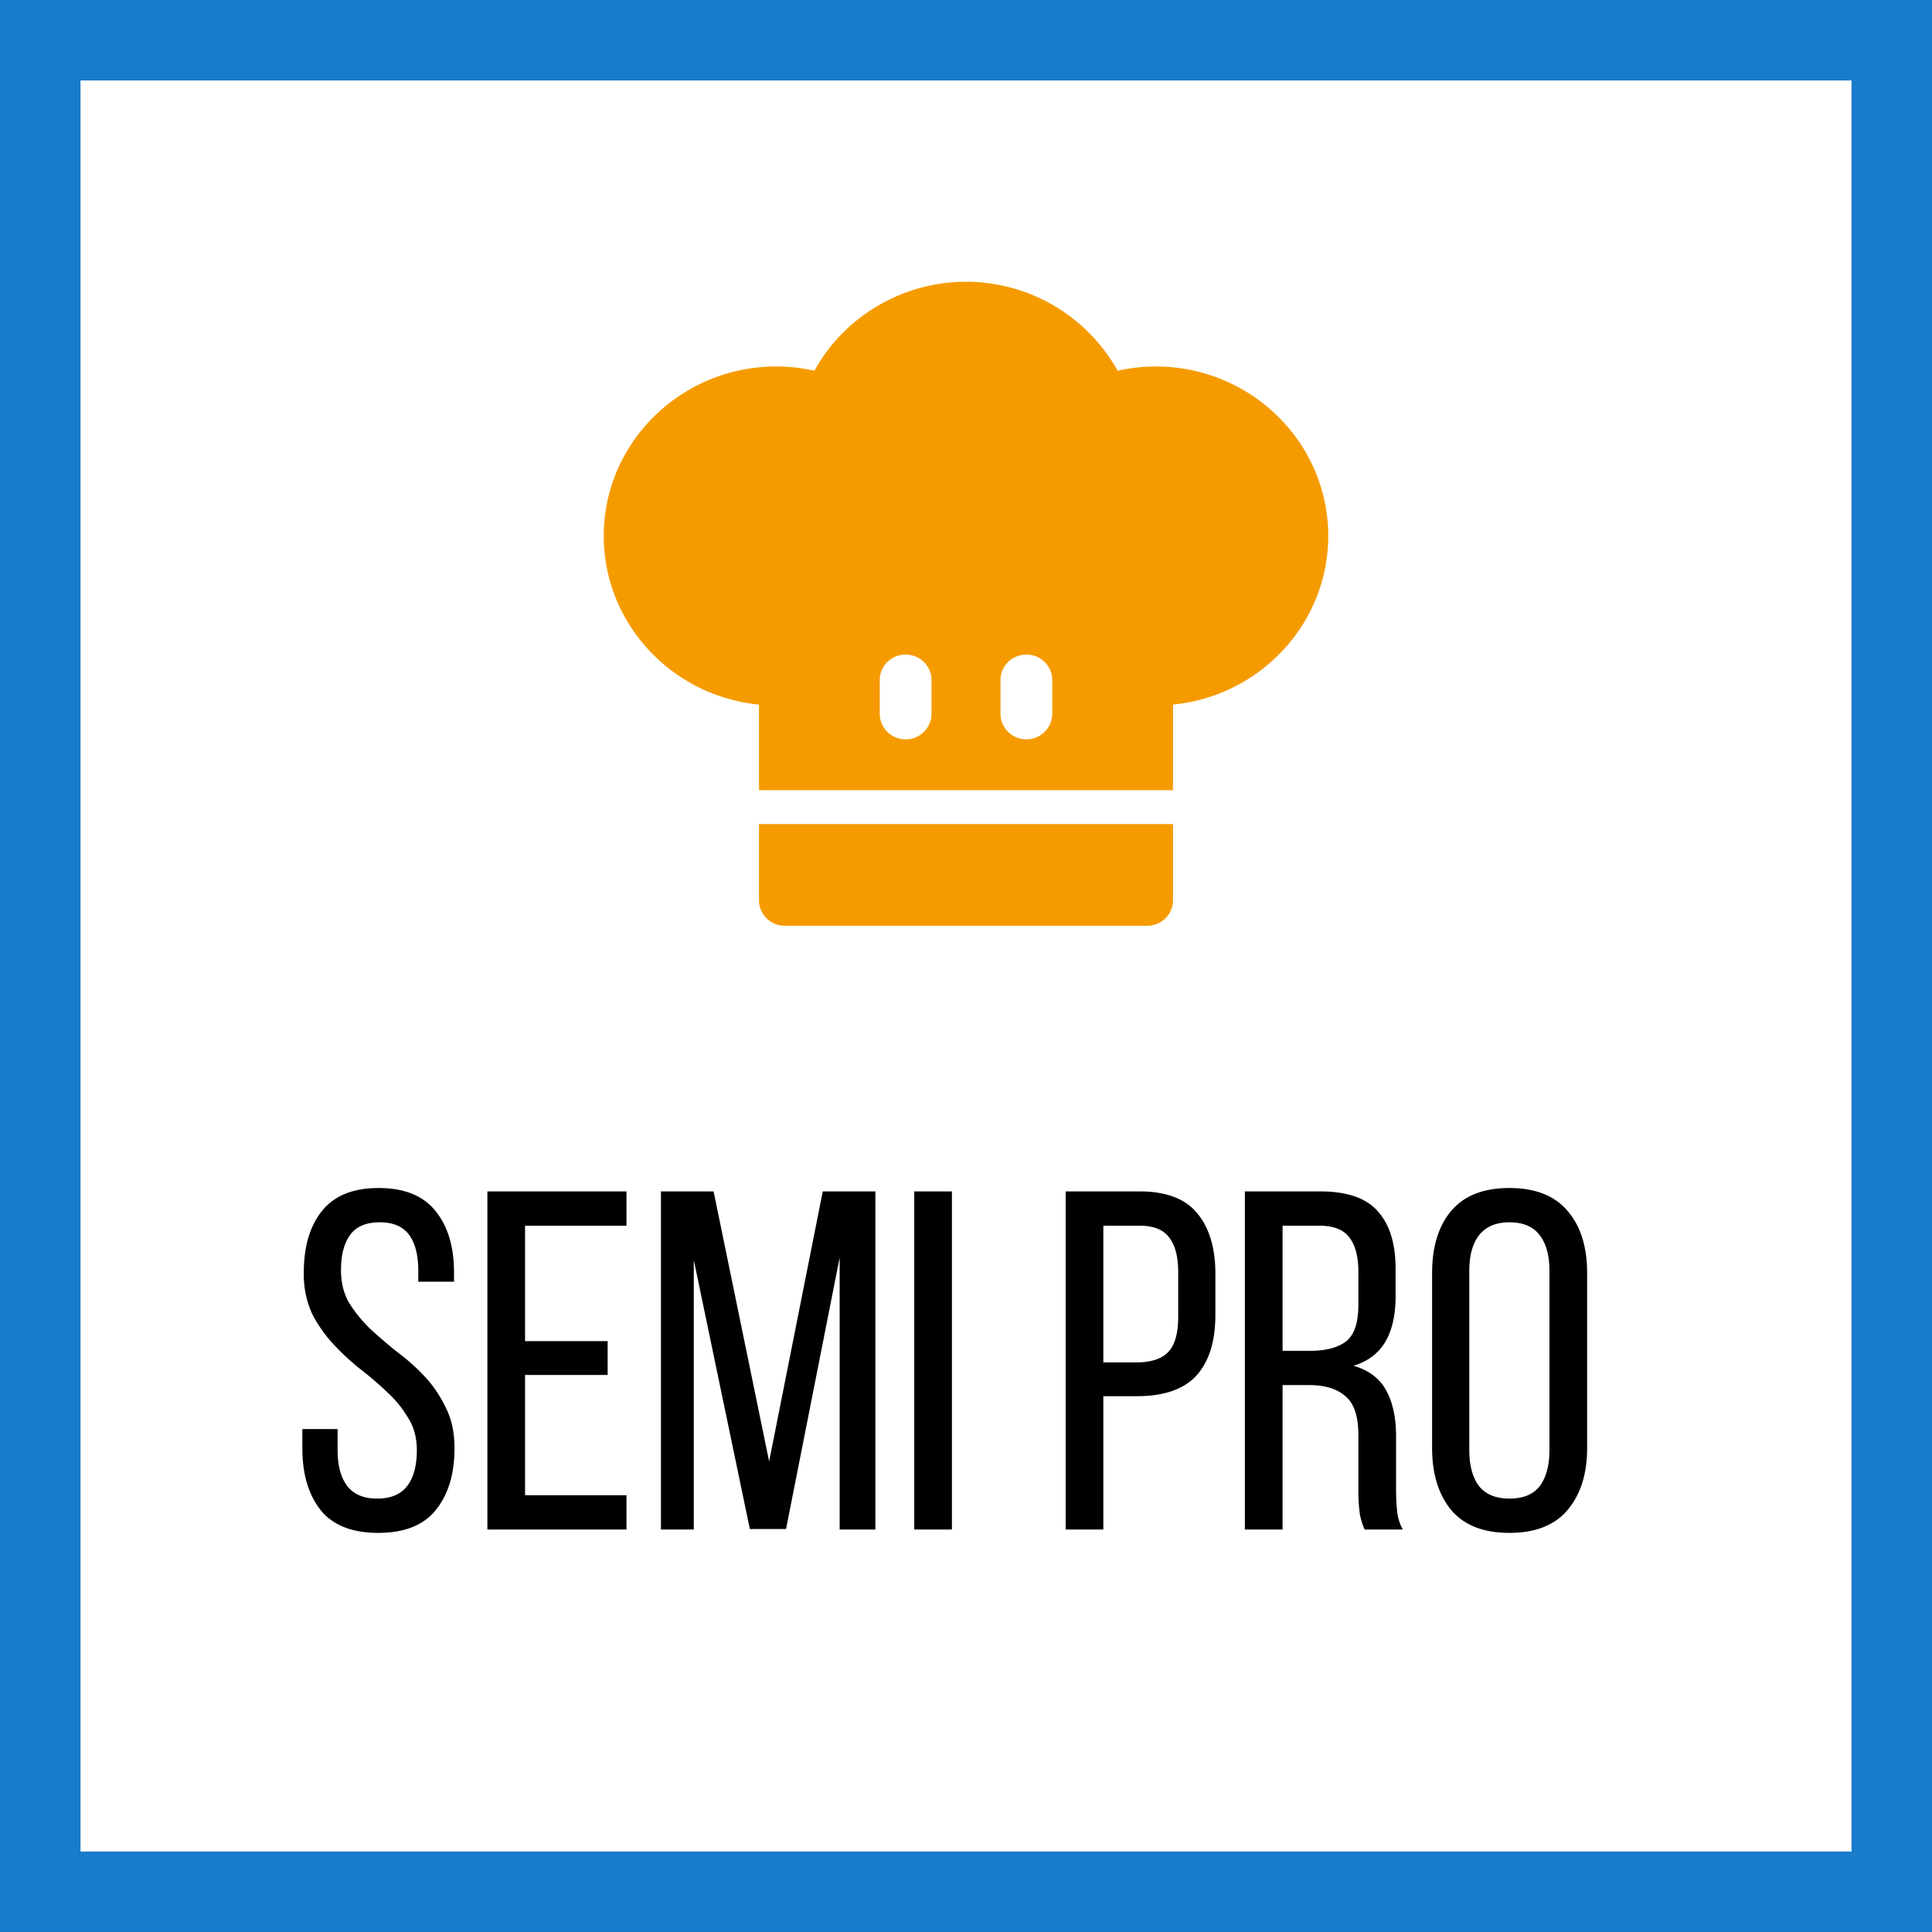
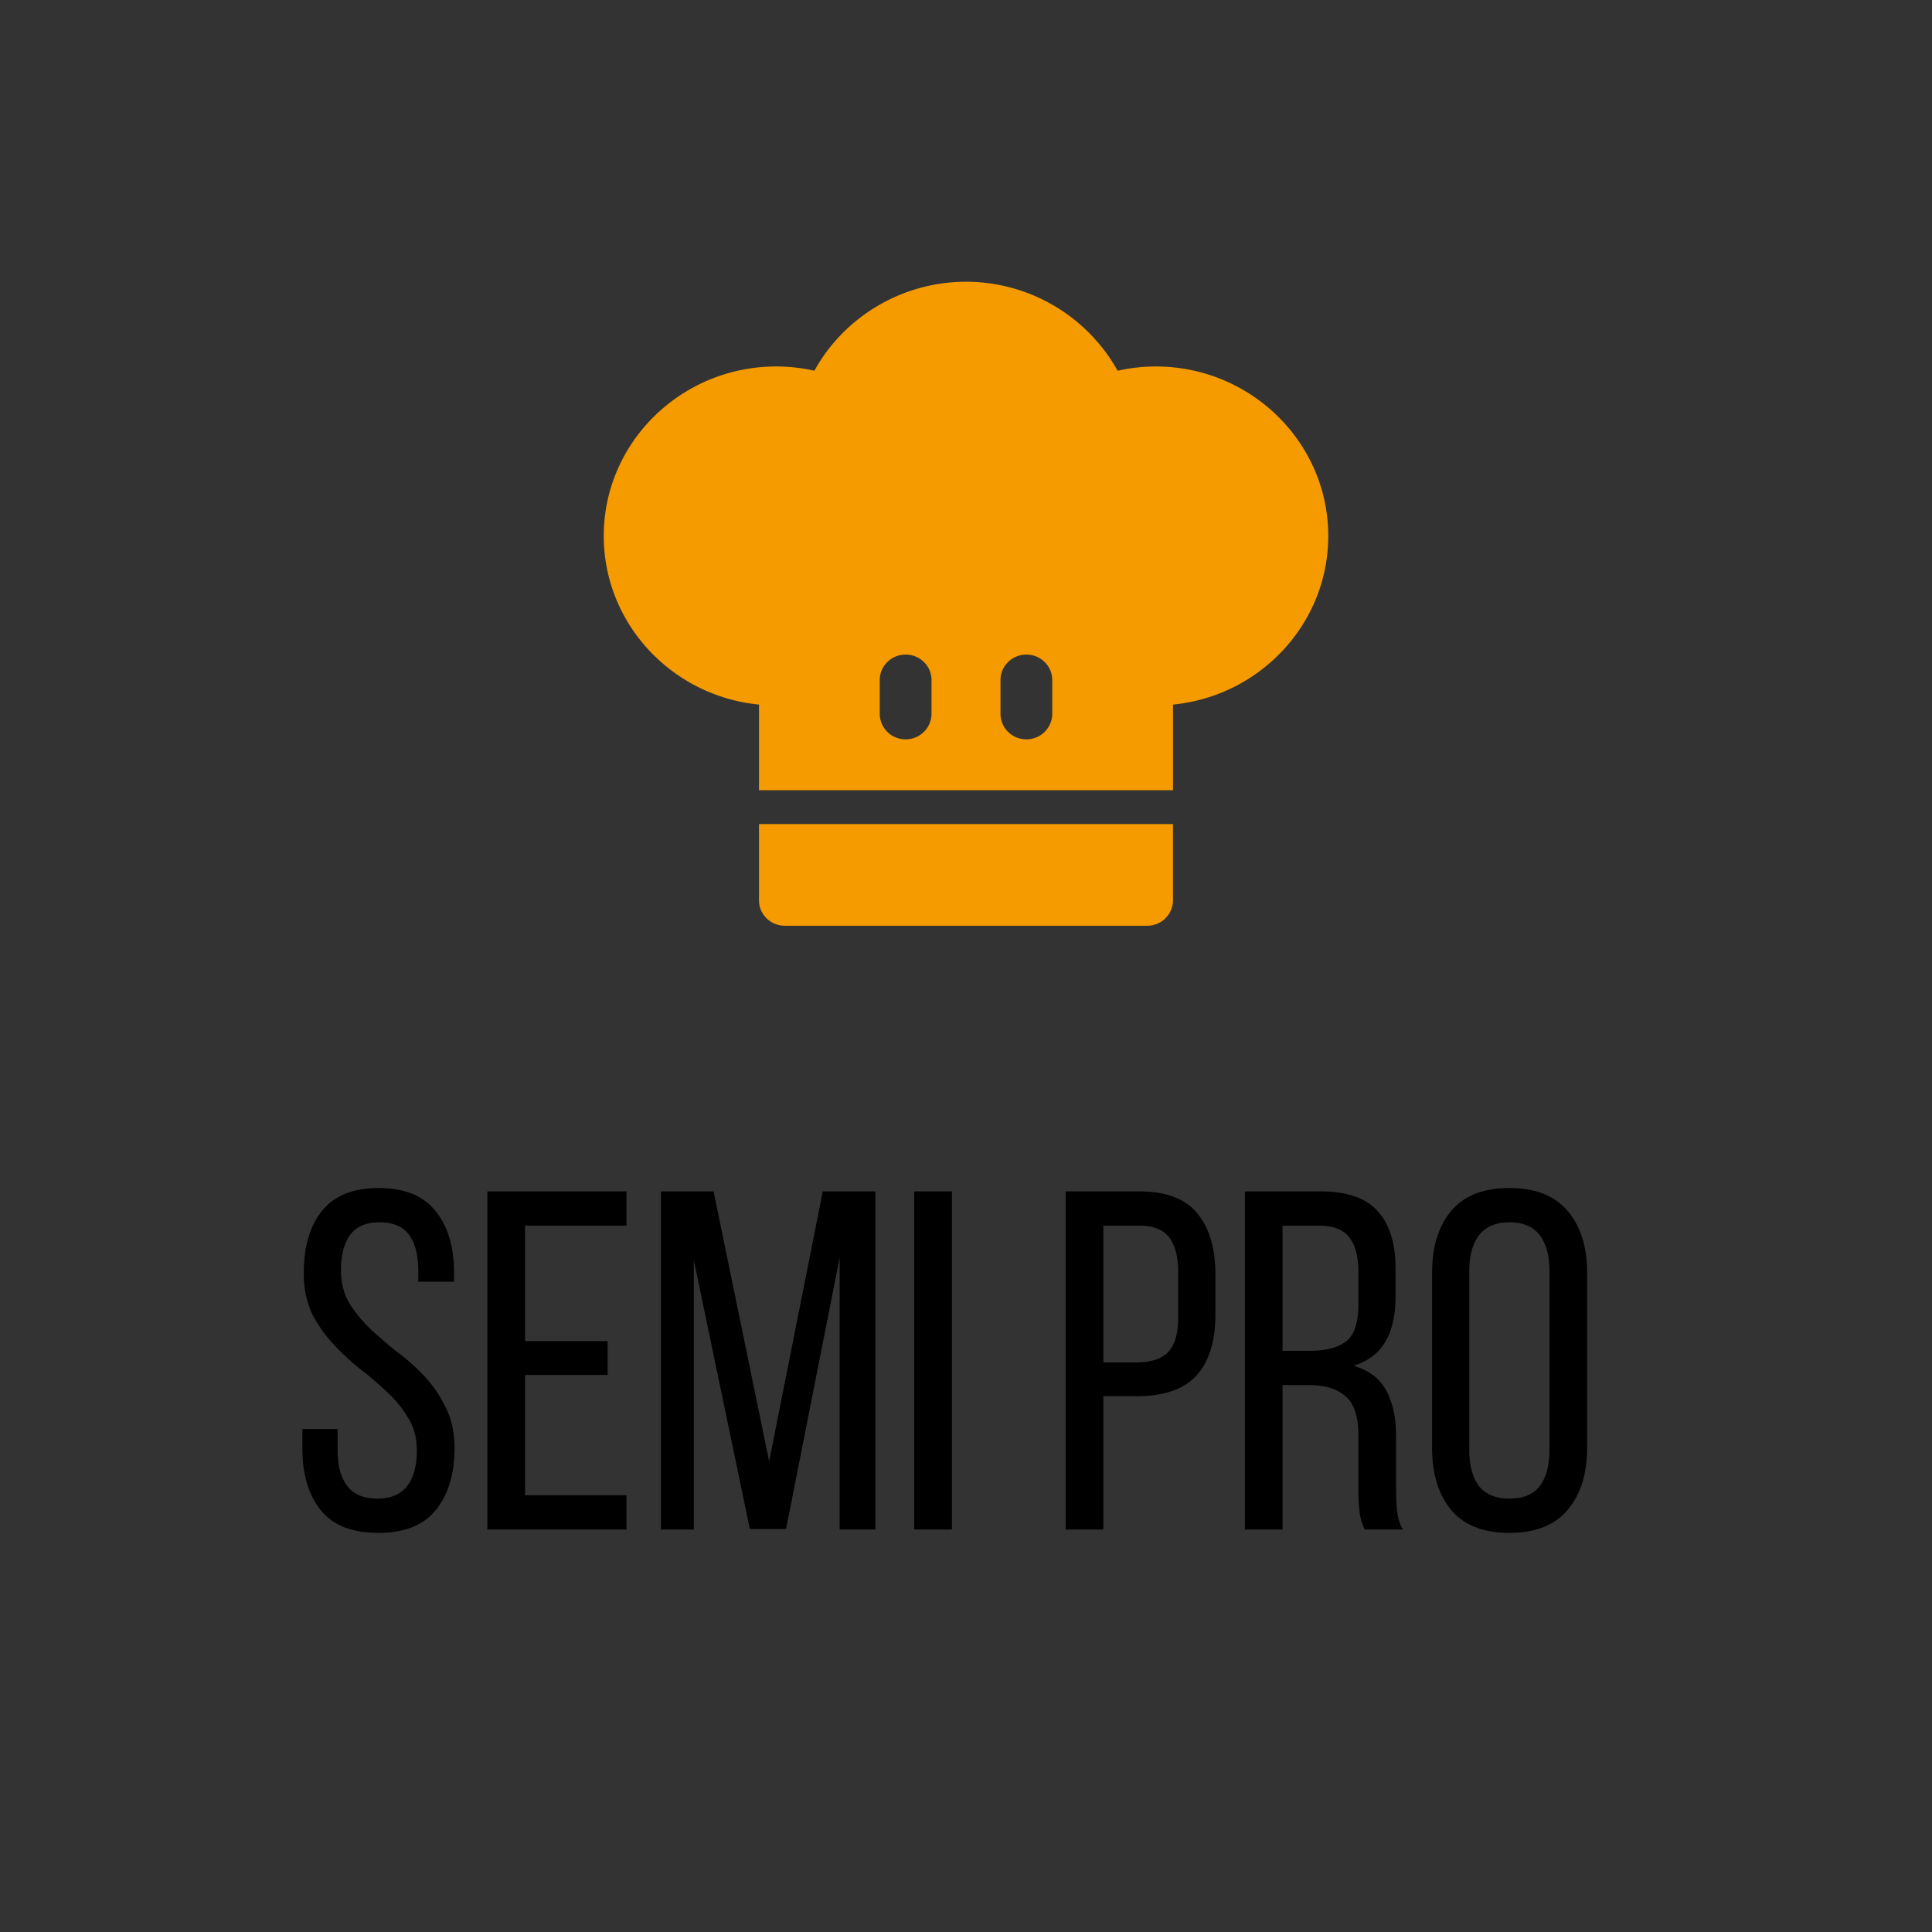
<svg xmlns="http://www.w3.org/2000/svg" width="48" height="48" fill="none" viewBox="0 0 48 48">
  <rect x="0" y="0" width="48" height="48" fill="#333333" stroke="none" />
  <g clip-path="url(#a)">
-     <path fill="#fff" stroke="#187BCB" stroke-width="2" d="M1 1H47V47H1V1Z" />
    <path fill="#000" d="M35.58 31.628c0-.648.156-1.16.468-1.536.32-.384.804-.576 1.452-.576.648 0 1.132.192 1.452.576.32.376.48.888.48 1.536v4.344c0 .64-.16 1.152-.48 1.536-.32.384-.804.576-1.452.576-.648 0-1.132-.192-1.452-.576-.312-.384-.468-.896-.468-1.536v-4.344Zm.924 4.392c0 .384.08.684.24.9.168.208.42.312.756.312.344 0 .596-.104.756-.312.16-.216.24-.516.24-.9v-4.44c0-.384-.08-.68-.24-.888-.16-.216-.412-.324-.756-.324-.336 0-.588.108-.756.324-.16.208-.24.504-.24.888v4.44ZM32.801 29.6c.664 0 1.14.164 1.428.492.296.328.444.804.444 1.428v.684c0 .464-.084.84-.252 1.128-.168.288-.432.488-.792.6.384.112.656.32.816.624.16.296.24.672.24 1.128v1.308c0 .184.008.364.024.54.016.168.064.324.144.468h-.948a1.534 1.534 0 0 1-.12-.384 4.173 4.173 0 0 1-.036-.636v-1.32c0-.472-.108-.796-.324-.972-.208-.184-.508-.276-.9-.276h-.66V38h-.936v-8.4h1.872Zm-.24 3.96c.376 0 .668-.076.876-.228.208-.16.312-.468.312-.924v-.804c0-.384-.076-.672-.228-.864-.144-.192-.392-.288-.744-.288h-.912v3.108h.696ZM28.312 29.6c.664 0 1.144.184 1.44.552.296.36.444.86.444 1.5v1.008c0 .672-.16 1.18-.48 1.524-.312.336-.804.504-1.476.504h-.828V38h-.936v-8.4h1.836Zm-.072 4.248c.352 0 .612-.084.78-.252.168-.176.252-.468.252-.876v-1.116c0-.384-.076-.672-.228-.864-.144-.192-.388-.288-.732-.288h-.9v3.396h.828ZM23.65 29.6V38h-.936v-8.4h.936ZM19.53 37.988h-.9l-1.393-6.684V38h-.816v-8.4h1.308l1.38 6.708 1.332-6.708h1.308V38h-.888v-6.756l-1.332 6.744ZM15.097 33.32v.84h-2.052v2.988h2.52V38h-3.456v-8.4h3.456v.852h-2.52v2.868h2.052ZM9.408 29.516c.64 0 1.112.192 1.416.576.304.376.456.884.456 1.524v.228h-.888v-.276c0-.384-.076-.68-.228-.888-.152-.208-.396-.312-.732-.312-.336 0-.58.104-.732.312-.152.208-.228.5-.228.876 0 .312.068.584.204.816.144.232.32.448.528.648.208.192.432.384.672.576.248.184.476.388.684.612.208.224.38.48.516.768.144.28.216.616.216 1.008 0 .64-.156 1.152-.468 1.536-.304.376-.78.564-1.428.564-.648 0-1.124-.188-1.428-.564-.304-.384-.456-.896-.456-1.536v-.48h.876v.528c0 .384.08.68.24.888.16.208.408.312.744.312s.584-.104.744-.312c.16-.208.24-.504.24-.888 0-.312-.072-.58-.216-.804a2.771 2.771 0 0 0-.516-.636 7.924 7.924 0 0 0-.672-.576c-.24-.192-.464-.4-.672-.624a3.369 3.369 0 0 1-.528-.756 2.368 2.368 0 0 1-.204-1.02c0-.648.152-1.16.456-1.536.304-.376.772-.564 1.404-.564Z" />
    <path fill="#F59B00" d="M18.857 20.474v1.894c0 .35.288.632.643.632h9a.638.638 0 0 0 .643-.632v-1.894H18.857Zm9.857-11.369c-.318 0-.635.036-.947.106A4.313 4.313 0 0 0 24 7c-1.58 0-3.027.868-3.767 2.211a4.302 4.302 0 0 0-.947-.106c-2.363 0-4.286 1.89-4.286 4.21 0 2.18 1.695 3.979 3.857 4.19v2.127h10.286v-2.127c2.162-.211 3.857-2.01 3.857-4.19 0-2.32-1.923-4.21-4.286-4.21Zm-5.571 8.632a.638.638 0 0 1-.643.631.638.638 0 0 1-.643-.631v-.842c0-.349.288-.632.643-.632.355 0 .643.283.643.632v.842Zm3 0a.638.638 0 0 1-.643.631.638.638 0 0 1-.643-.631v-.842c0-.349.288-.632.643-.632.355 0 .643.283.643.632v.842Z" />
  </g>
  <defs>
    <clipPath id="a">
      <path fill="#fff" d="M0 0h48v47.999H0z" />
    </clipPath>
  </defs>
</svg>